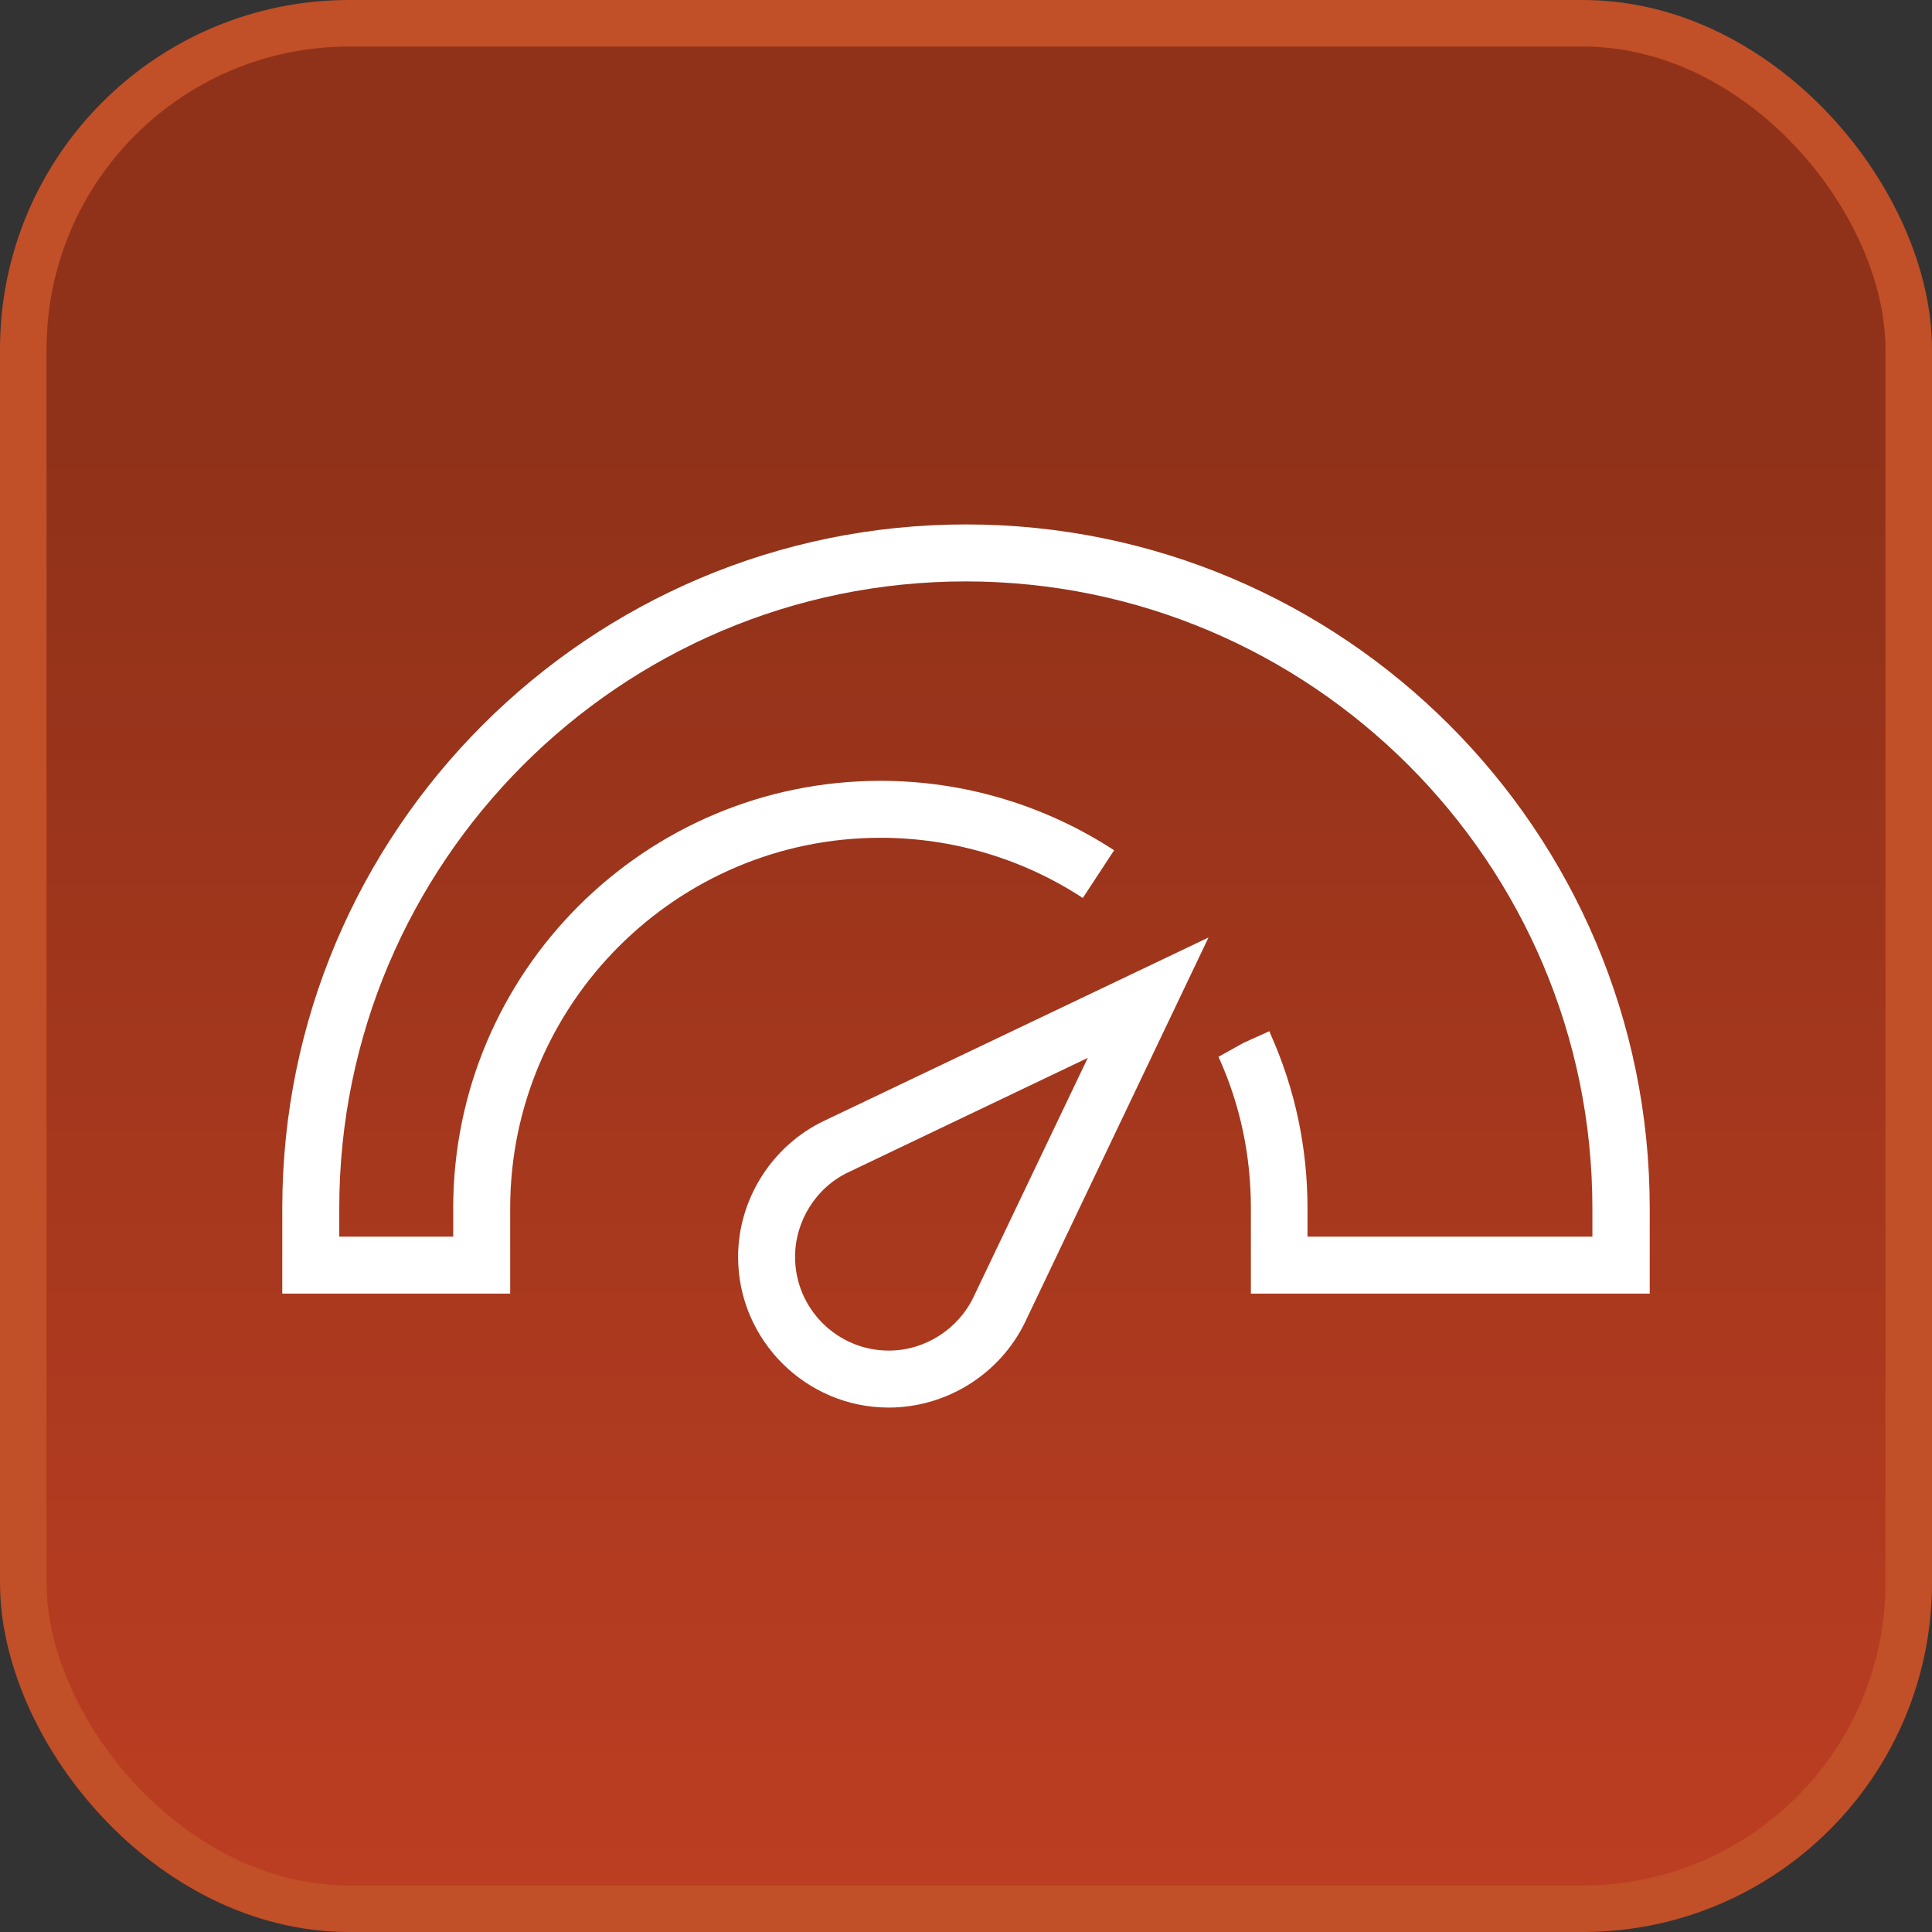
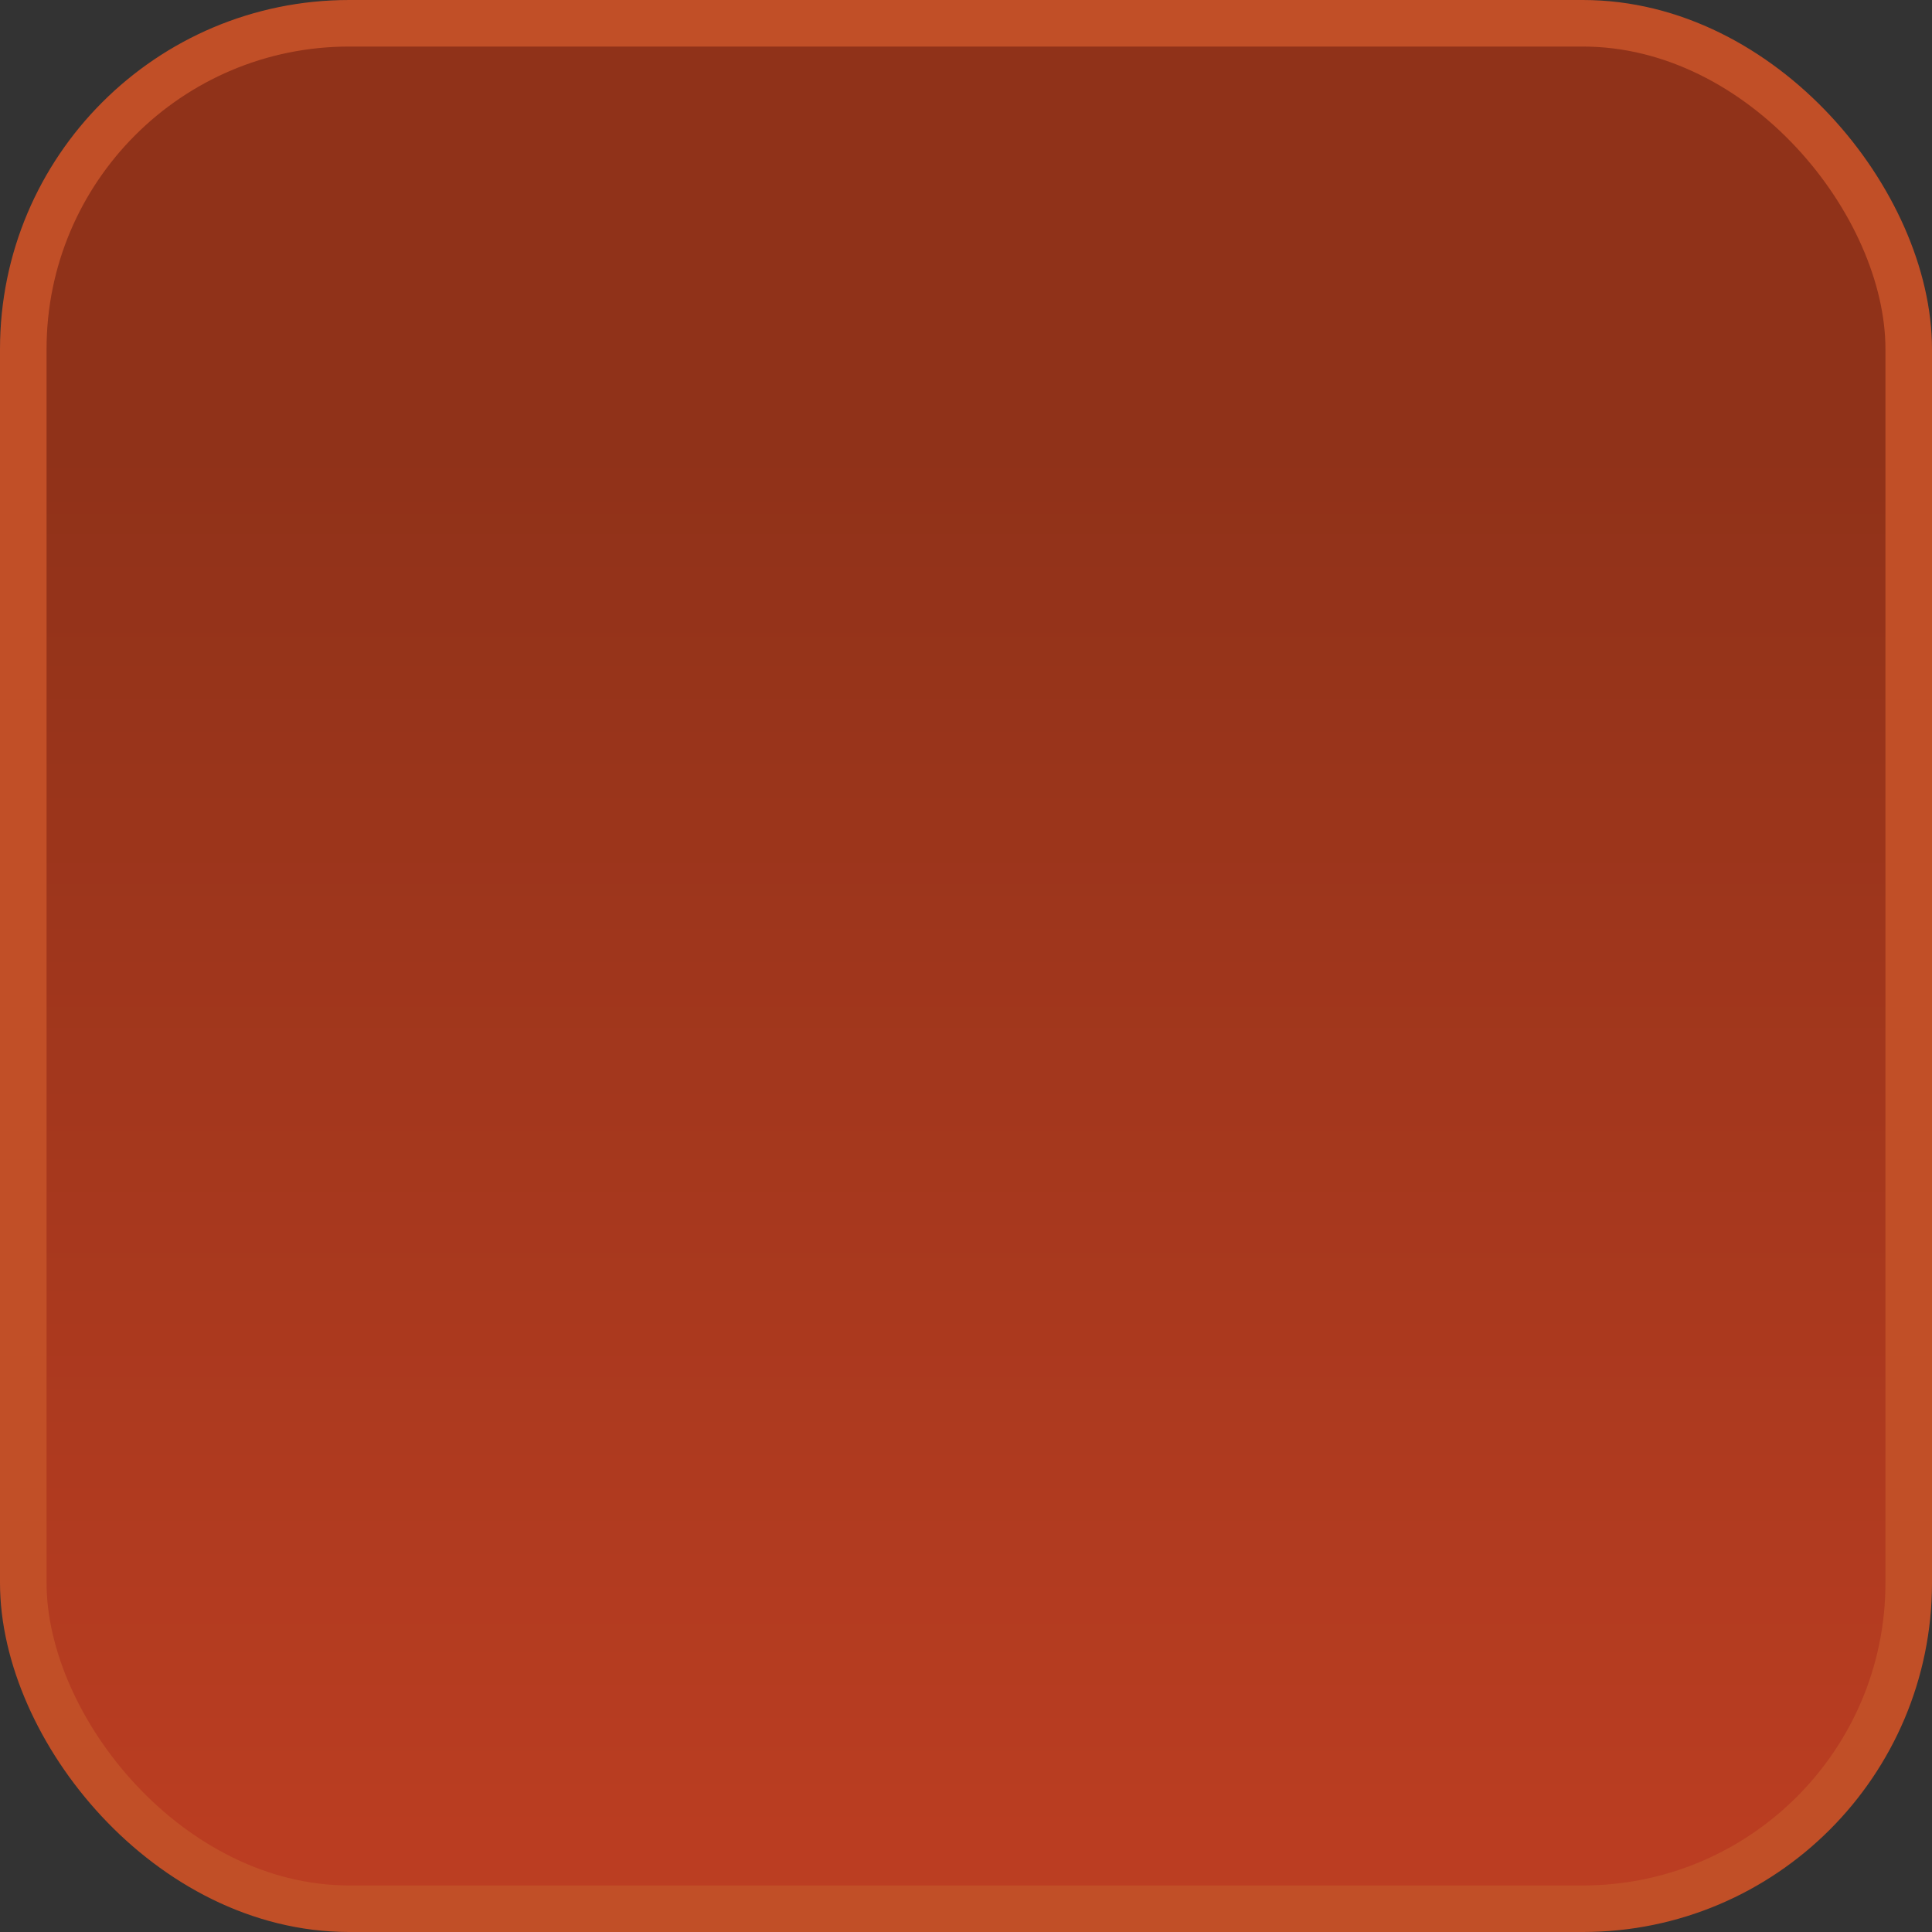
<svg xmlns="http://www.w3.org/2000/svg" width="83" height="83" viewBox="0 0 83 83" fill="none">
  <rect x="0" y="0" width="83" height="83" fill="#333333" stroke="none" />
  <rect x="1" y="1" width="81" height="81" rx="14" fill="url(#paint0_linear_1702_101)" stroke="#C14F27" stroke-width="2" />
-   <path d="M70.873 55.574H53.739V51.903C53.739 49.639 53.28 47.451 52.347 45.401L53.417 44.804L54.534 44.3L54.58 44.422C55.636 46.778 56.171 49.302 56.171 51.903V53.127H68.41V51.903C68.41 37.064 56.324 24.978 41.485 24.978C26.645 24.978 14.575 37.064 14.575 51.903V53.127H19.47V51.903C19.47 41.775 27.701 33.545 37.828 33.545C41.408 33.545 44.881 34.585 47.864 36.528L46.518 38.578C43.948 36.895 40.934 35.992 37.828 35.992C29.063 35.992 21.918 43.137 21.918 51.903V55.574H12.127V51.903C12.127 35.702 25.299 22.53 41.5 22.53C57.701 22.53 70.873 35.702 70.873 51.903V55.574Z" fill="white" />
-   <path d="M38.18 60.47C34.616 60.47 31.709 57.563 31.709 53.999C31.709 51.52 33.162 49.226 35.396 48.155L51.918 40.276L44.039 56.798C42.969 59.017 40.674 60.47 38.18 60.47ZM46.732 45.447L36.452 50.358C35.059 51.015 34.157 52.454 34.157 53.999C34.157 56.217 35.962 58.022 38.18 58.022C39.726 58.022 41.148 57.119 41.821 55.727L46.732 45.447Z" fill="white" />
  <defs>
    <linearGradient id="paint0_linear_1702_101" x1="41.5" y1="0" x2="41.5" y2="83" gradientUnits="userSpaceOnUse">
      <stop offset="0.234" stop-color="#903219" />
      <stop offset="1" stop-color="#BD3E22" />
    </linearGradient>
  </defs>
</svg>